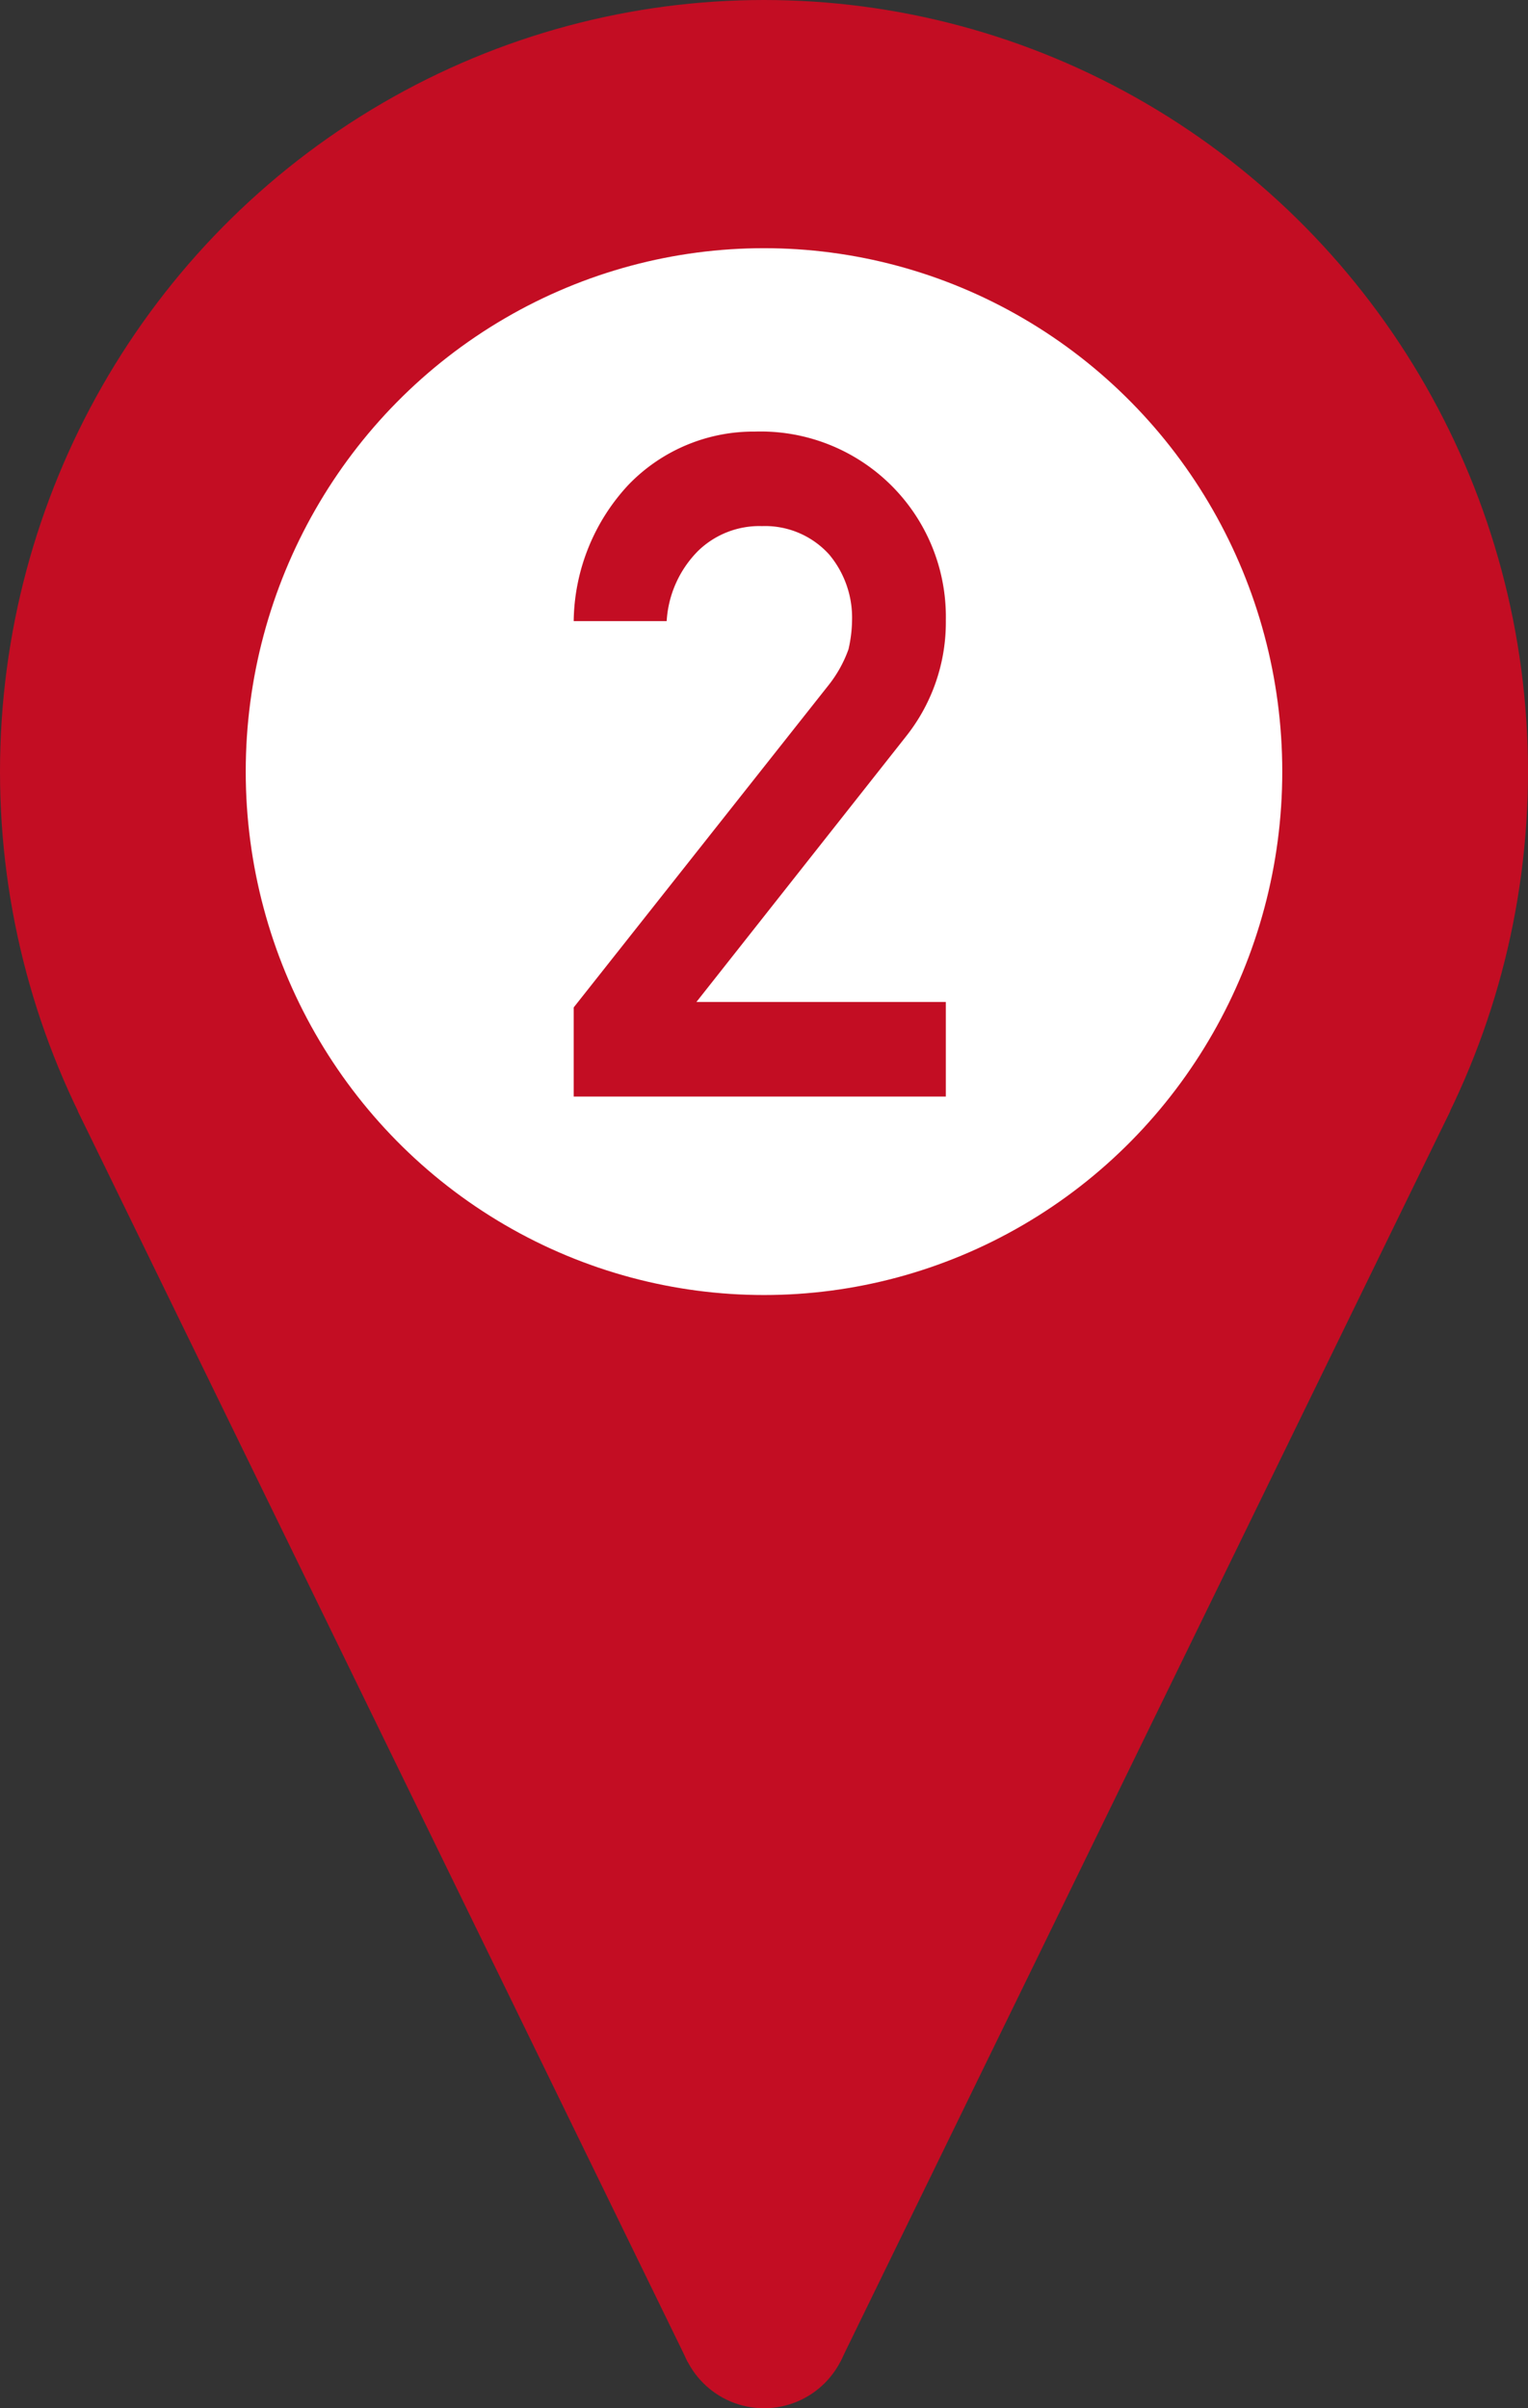
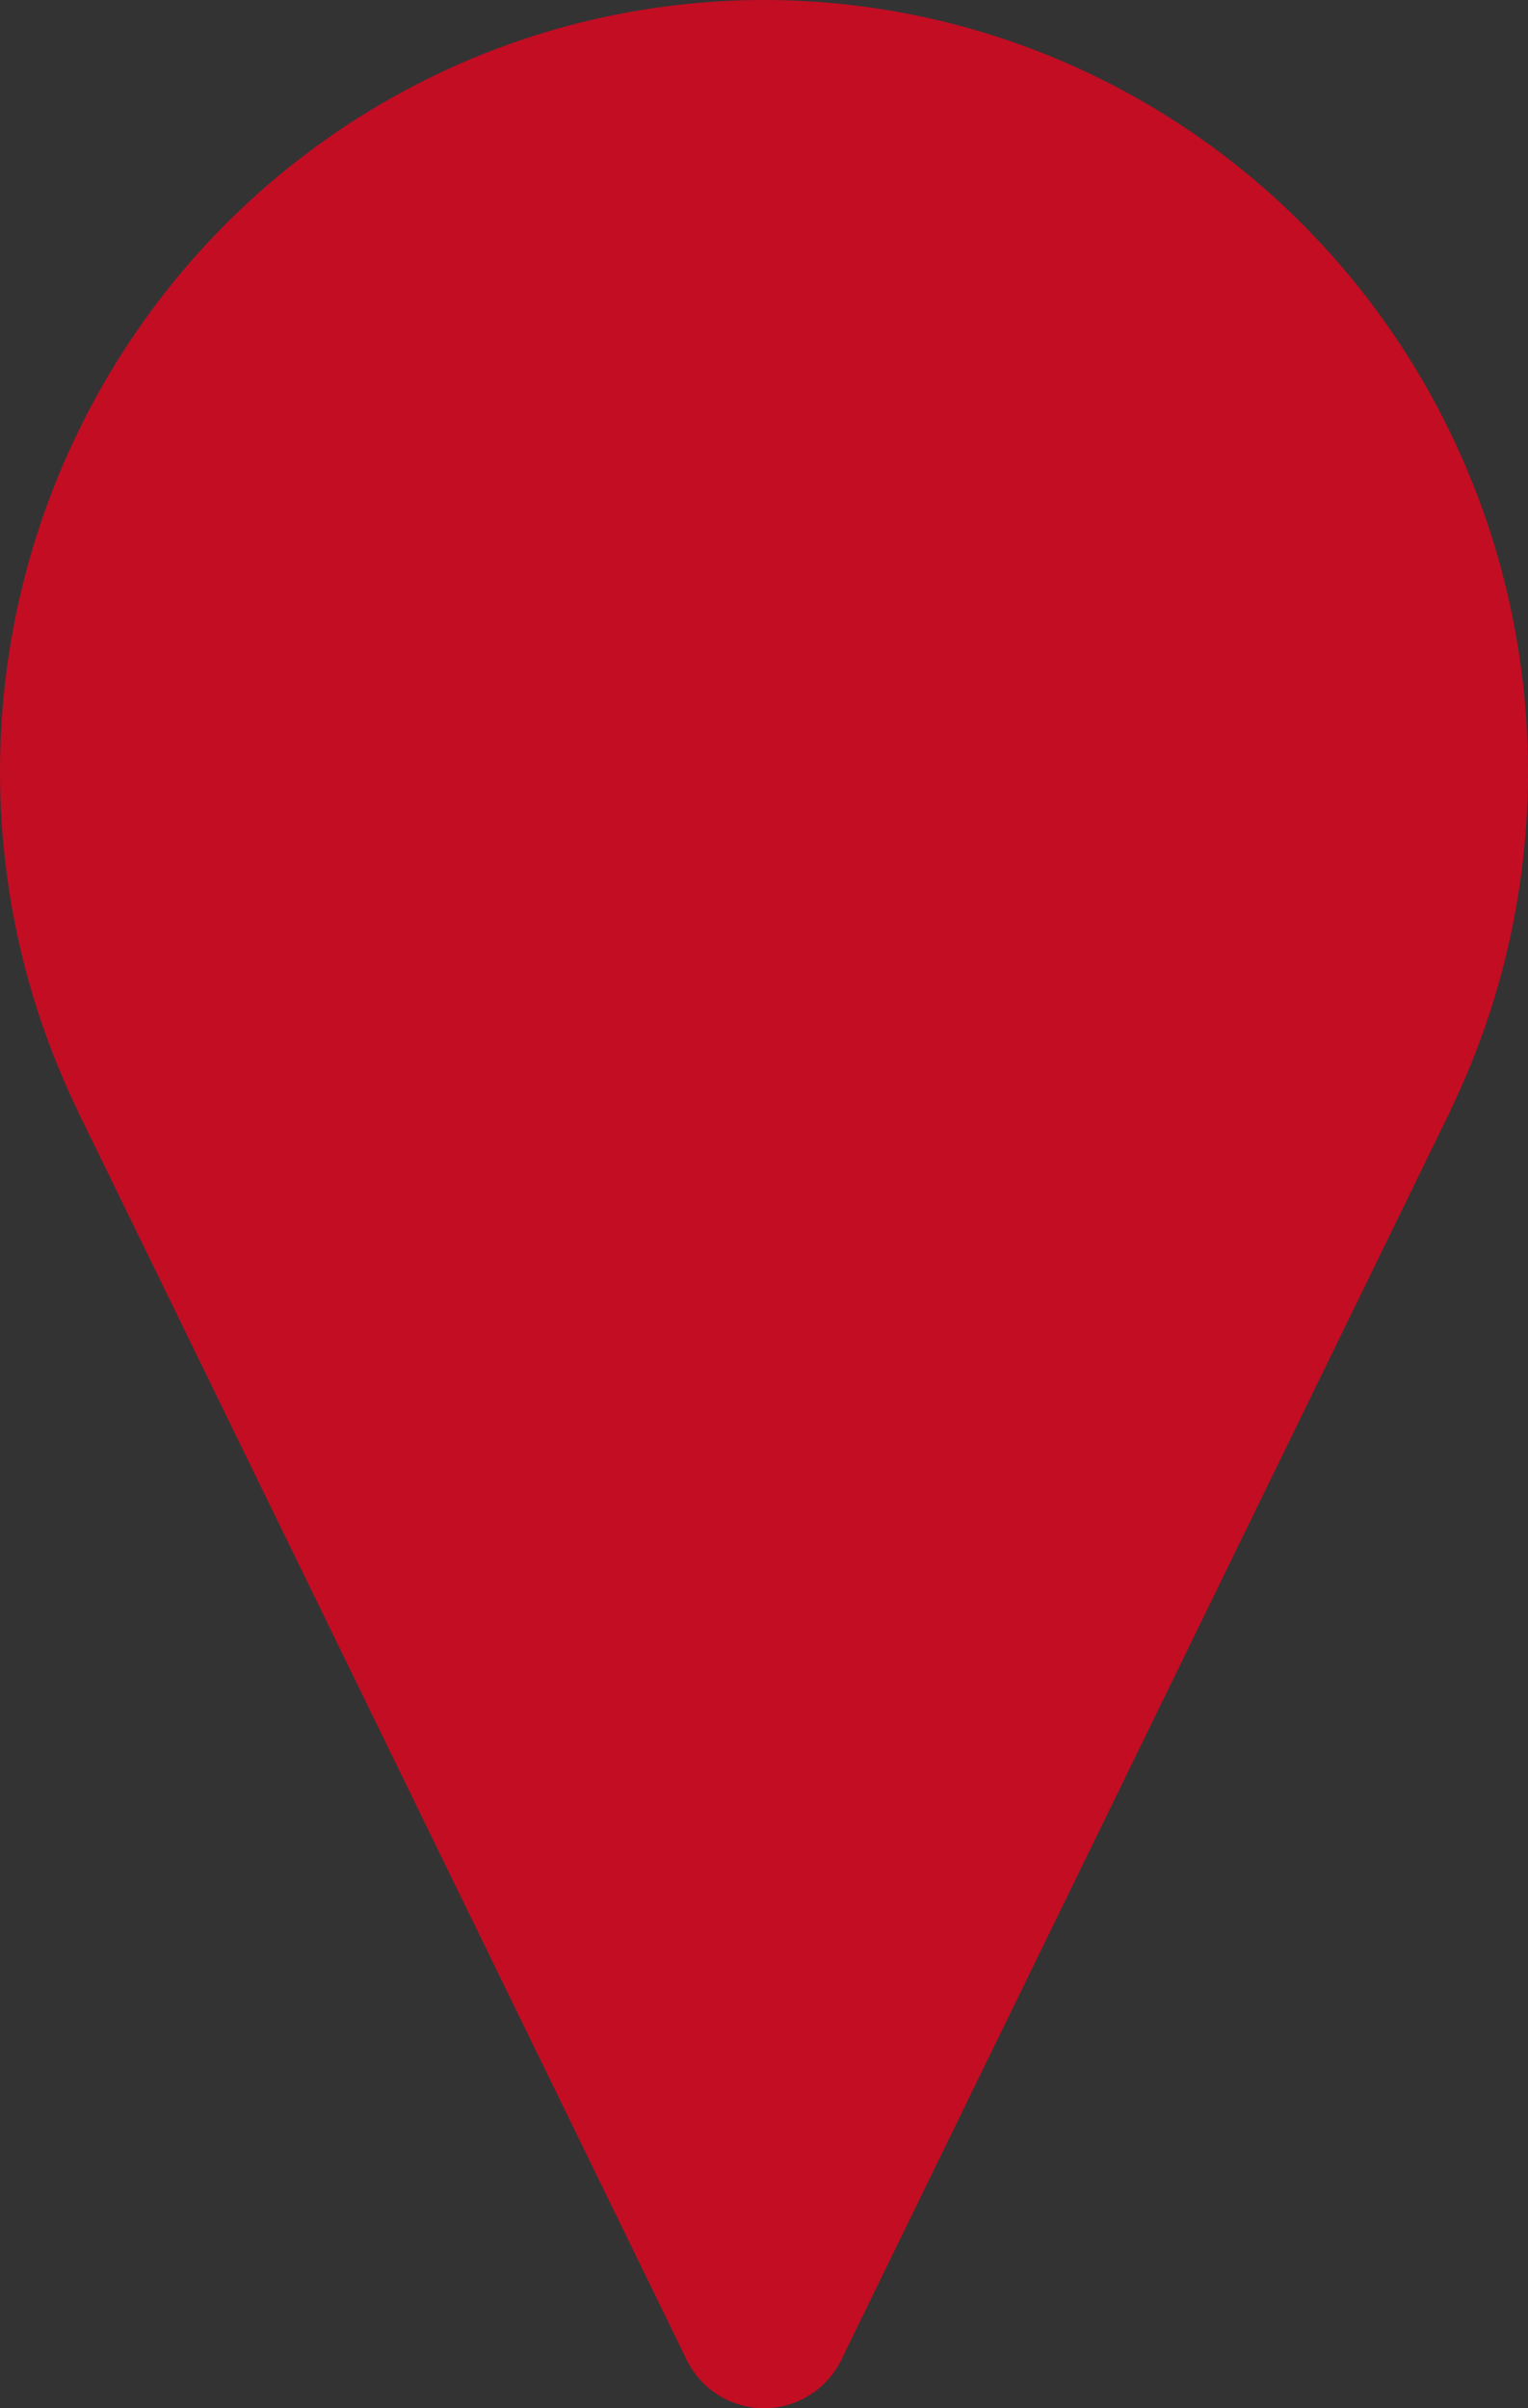
<svg xmlns="http://www.w3.org/2000/svg" id="レイヤー_1" data-name="レイヤー 1" viewBox="0 0 33 52" width="33" height="52">
  <rect x="0" y="0" width="33" height="52" fill="#333333" stroke="none" />
  <defs>
    <style>
      .cls-1 {
        fill: #c30d23;
      }

      .cls-2 {
        fill: #fff;
      }
    </style>
  </defs>
  <title>ico_modal_pin2</title>
  <g>
    <g>
      <g>
        <ellipse class="cls-1" cx="16.5" cy="16.661" rx="16.5" ry="16.661" />
-         <ellipse class="cls-2" cx="16.5" cy="16.661" rx="11.193" ry="11.302" />
        <polygon class="cls-1" points="14.852 50.999 1.676 23.984 10.342 30.044 23.946 30.044 31.324 23.984 18.147 50.999 14.852 50.999" />
      </g>
      <circle class="cls-1" cx="16.5" cy="50.144" r="1.856" />
    </g>
    <path class="cls-1" d="M12.39,21.753l5.5-6.953a2.716,2.716,0,0,0,.435-.781,2.947,2.947,0,0,0,.077-.644,2.124,2.124,0,0,0-.493-1.4,1.865,1.865,0,0,0-1.451-.615,1.9,1.9,0,0,0-1.383.537,2.347,2.347,0,0,0-.677,1.514H12.39a4.392,4.392,0,0,1,1.18-2.94,3.751,3.751,0,0,1,2.737-1.152,4,4,0,0,1,4.12,4.072,3.957,3.957,0,0,1-.852,2.5L15.04,21.636h5.387v2.041H12.39Z" />
  </g>
</svg>